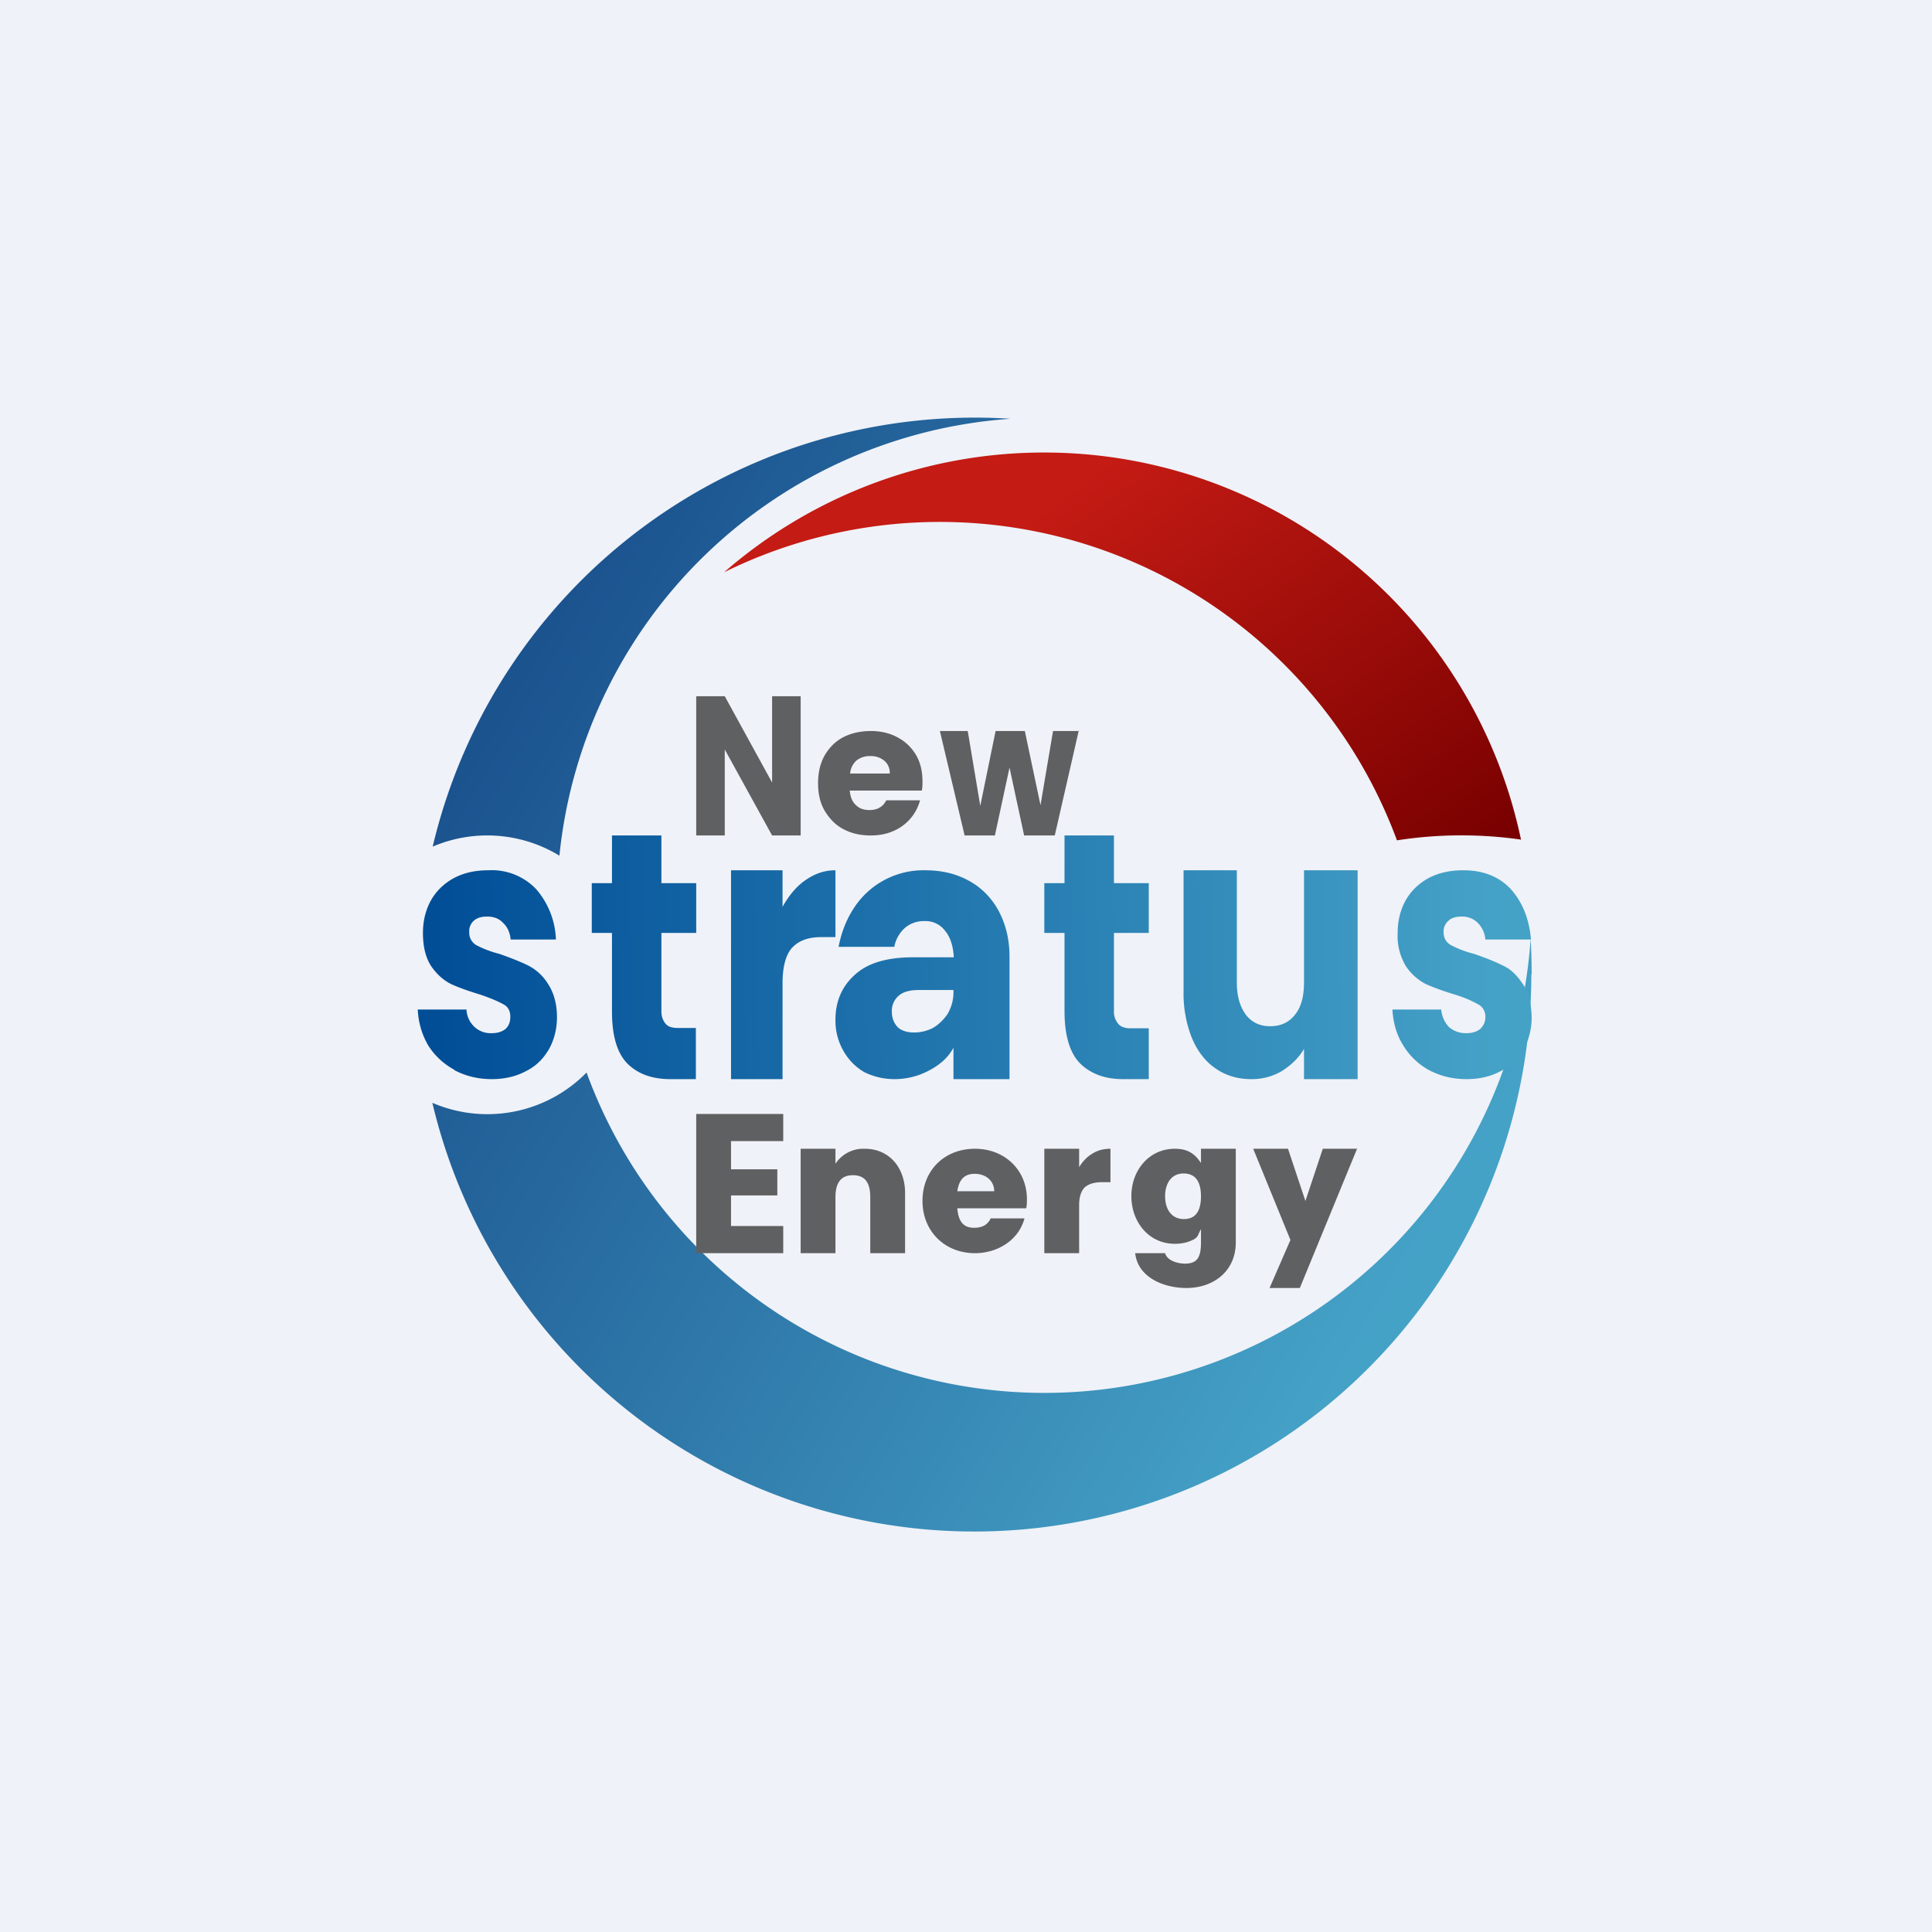
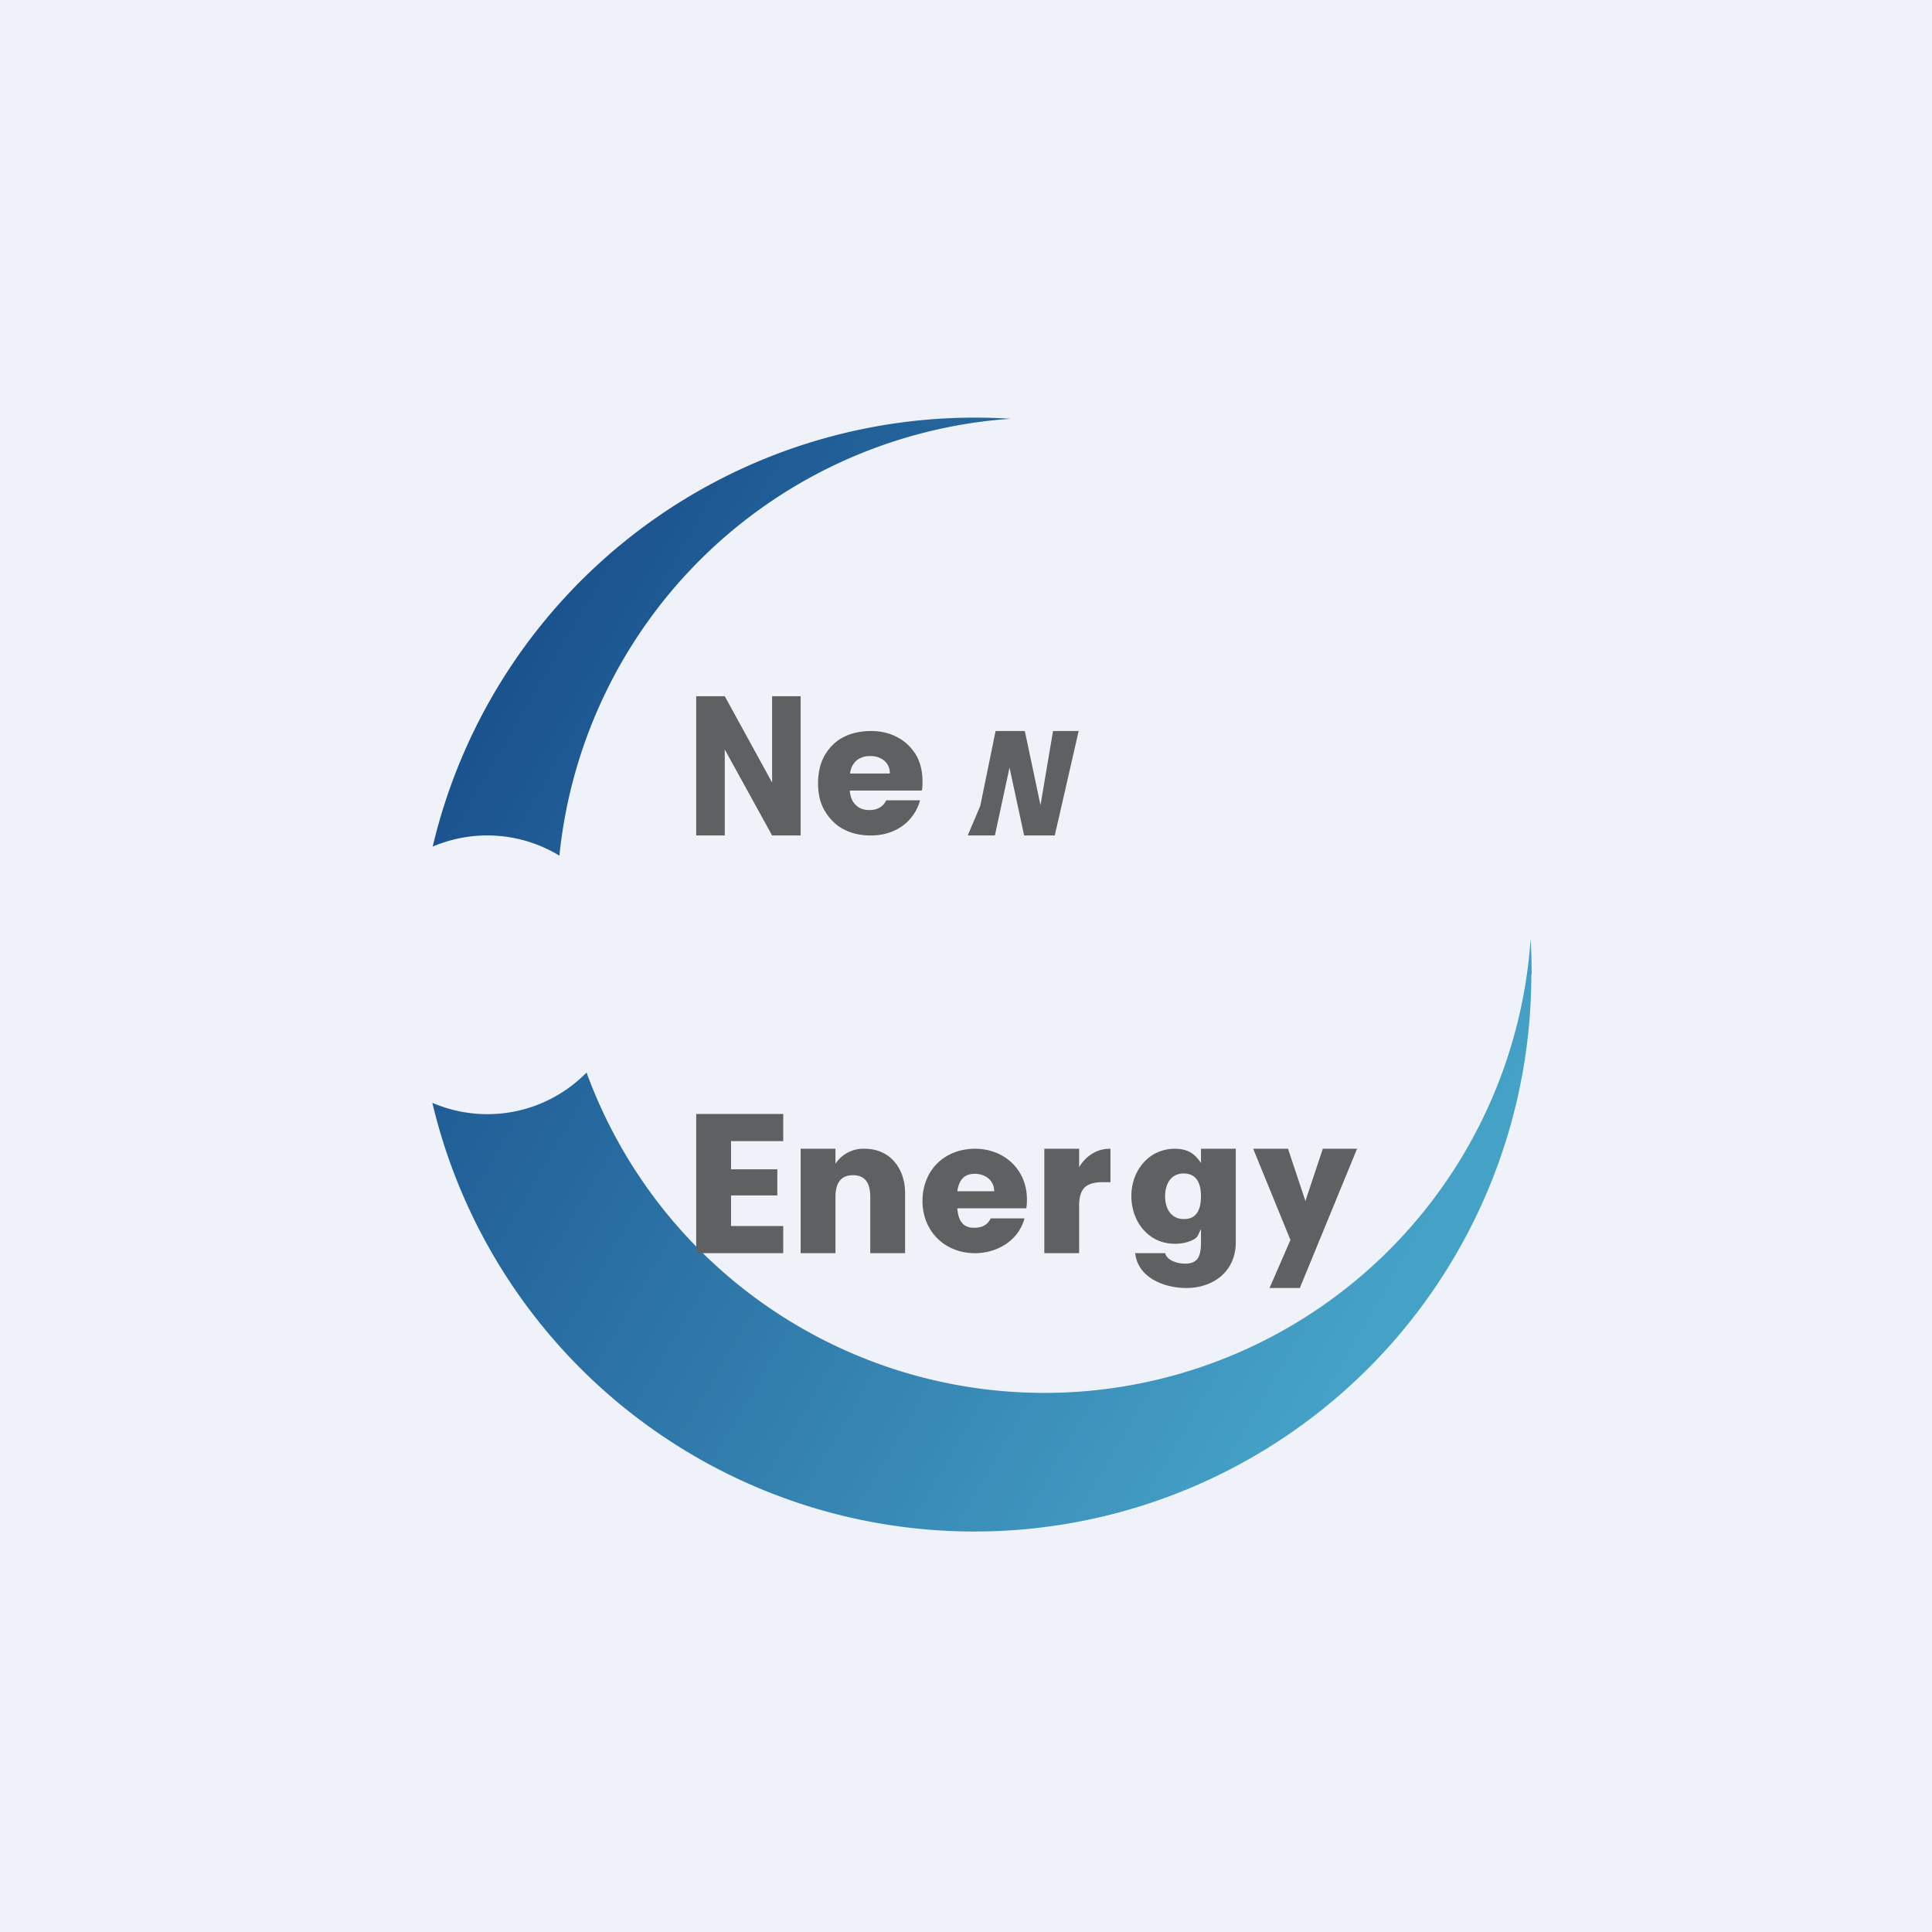
<svg xmlns="http://www.w3.org/2000/svg" viewBox="0 0 55.5 55.5">
  <path d="M 0,0 H 55.5 V 55.5 H 0 Z" fill="rgb(239, 242, 248)" />
-   <path d="M 43.69,24.105 A 14,14 0 0,0 20.8,16.44 A 14,14 0 0,1 40.13,24.14 A 12.08,12.08 0 0,1 43.7,24.12 Z" fill="url(#c)" />
  <path d="M 43.99,27.985 A 16,16 0 0,1 12.42,31.68 A 3.99,3.99 0 0,0 16.85,30.81 A 14,14 0 0,0 43.97,26.97 C 43.99,27.31 44,27.65 44,28 Z M 16.07,24.58 A 14,14 0 0,1 29.03,12.03 A 16,16 0 0,0 12.43,24.32 A 3.99,3.99 0 0,1 16.07,24.58 Z" fill="url(#b)" />
-   <path d="M 30.99,20.985 L 30.3,24 H 29.42 L 29,22.05 L 28.58,24 H 27.71 L 27,21 H 27.8 L 28.16,23.15 L 28.6,21 H 29.44 L 29.89,23.13 L 30.25,21 H 31 Z M 26.5,22.45 C 26.5,22.54 26.5,22.62 26.48,22.71 H 24.41 C 24.43,22.9 24.48,23.03 24.59,23.13 C 24.69,23.23 24.82,23.27 24.98,23.27 C 25.21,23.27 25.37,23.17 25.46,22.99 H 26.43 A 1.33,1.33 0 0,1 25.67,23.87 C 25.47,23.96 25.25,24 25.01,24 C 24.71,24 24.46,23.94 24.23,23.82 C 24,23.7 23.83,23.52 23.69,23.29 C 23.56,23.07 23.5,22.8 23.5,22.5 C 23.5,22.2 23.56,21.93 23.69,21.7 C 23.82,21.48 23.99,21.3 24.22,21.18 C 24.45,21.06 24.72,21 25.02,21 C 25.3,21 25.56,21.06 25.78,21.18 C 26.01,21.3 26.18,21.47 26.31,21.68 C 26.44,21.9 26.5,22.16 26.5,22.45 Z M 25.56,22.22 A 0.45,0.45 0 0,0 25.4,21.85 A 0.6,0.6 0 0,0 25,21.72 A 0.6,0.6 0 0,0 24.6,21.85 A 0.58,0.58 0 0,0 24.42,22.22 H 25.56 Z M 23,24 H 22.18 L 20.82,21.53 V 24 H 20 V 20 H 20.82 L 22.18,22.48 V 20 H 23 V 24 Z" fill="rgb(95, 96, 97)" />
-   <path d="M 19.99,29.525 V 31 H 19.26 C 18.73,31 18.32,30.85 18.02,30.55 C 17.72,30.24 17.58,29.74 17.58,29.05 V 26.8 H 17 V 25.37 H 17.58 V 24 H 19 V 25.37 H 20 V 26.8 H 19 V 29.06 C 19,29.23 19.07,29.36 19.14,29.43 S 19.32,29.53 19.48,29.53 H 20 Z M 33,31 V 29.54 H 32.48 C 32.32,29.54 32.21,29.5 32.14,29.43 A 0.53,0.53 0 0,1 32,29.06 V 26.8 H 33 V 25.37 H 32 V 24 H 30.58 V 25.37 H 30 V 26.8 H 30.58 V 29.04 C 30.58,29.74 30.73,30.24 31.02,30.54 C 31.32,30.84 31.73,31 32.26,31 H 33 Z M 39,25 V 31 H 37.46 V 30.13 C 37.31,30.39 37.09,30.6 36.82,30.77 A 1.7,1.7 0 0,1 35.94,31 C 35.56,31 35.22,30.9 34.93,30.7 C 34.63,30.5 34.4,30.2 34.24,29.82 A 3.45,3.45 0 0,1 34,28.47 V 25 H 35.53 V 28.22 C 35.53,28.62 35.62,28.92 35.79,29.15 C 35.96,29.37 36.19,29.48 36.49,29.48 C 36.79,29.48 37.03,29.37 37.2,29.15 C 37.38,28.93 37.46,28.62 37.46,28.22 V 25 H 39 Z M 42.13,31 C 41.73,31 41.37,30.91 41.05,30.74 A 1.97,1.97 0 0,1 40.31,30.03 C 40.12,29.73 40.02,29.38 40,29 H 41.4 C 41.42,29.2 41.5,29.37 41.62,29.5 C 41.76,29.62 41.92,29.68 42.12,29.68 C 42.29,29.68 42.42,29.64 42.52,29.56 C 42.62,29.46 42.67,29.36 42.67,29.21 A 0.39,0.39 0 0,0 42.46,28.85 A 3.31,3.31 0 0,0 41.79,28.57 C 41.46,28.47 41.19,28.37 40.96,28.27 A 1.55,1.55 0 0,1 40.39,27.76 A 1.67,1.67 0 0,1 40.15,26.81 C 40.15,26.47 40.22,26.17 40.36,25.9 C 40.51,25.62 40.73,25.4 41.01,25.24 C 41.3,25.08 41.64,25 42.03,25 C 42.61,25 43.06,25.18 43.4,25.54 C 43.73,25.91 43.93,26.39 43.98,26.99 H 42.67 A 0.76,0.76 0 0,0 42.45,26.51 A 0.62,0.62 0 0,0 41.99,26.33 C 41.82,26.33 41.69,26.37 41.61,26.45 A 0.4,0.4 0 0,0 41.47,26.78 C 41.47,26.94 41.54,27.07 41.68,27.15 A 3,3 0 0,0 42.34,27.4 C 42.69,27.52 42.96,27.63 43.18,27.74 C 43.4,27.84 43.58,28.02 43.74,28.26 C 43.91,28.5 43.99,28.82 44,29.22 C 44,29.56 43.92,29.87 43.77,30.14 C 43.62,30.41 43.4,30.62 43.11,30.77 C 42.83,30.92 42.51,31 42.13,31 Z M 27.4,30.08 C 27.26,30.35 27.03,30.57 26.71,30.74 A 2.1,2.1 0 0,1 25.7,31 C 25.38,31 25.1,30.93 24.83,30.8 A 1.62,1.62 0 0,1 24.23,30.19 A 1.74,1.74 0 0,1 24,29.29 C 24,28.76 24.19,28.33 24.56,28 C 24.93,27.66 25.49,27.5 26.23,27.5 H 27.4 C 27.38,27.17 27.3,26.92 27.15,26.74 A 0.7,0.7 0 0,0 26.55,26.46 A 0.83,0.83 0 0,0 25.99,26.66 A 0.97,0.97 0 0,0 25.69,27.2 H 24.09 C 24.17,26.78 24.32,26.4 24.54,26.07 A 2.38,2.38 0 0,1 26.58,25 C 27.05,25 27.47,25.1 27.83,25.3 C 28.2,25.5 28.49,25.8 28.69,26.17 C 28.89,26.55 29,26.98 29,27.48 V 31 H 27.39 V 30.08 Z M 26.26,29.66 C 26.44,29.66 26.62,29.62 26.8,29.53 C 26.97,29.43 27.11,29.29 27.22,29.13 C 27.33,28.94 27.39,28.73 27.39,28.51 V 28.44 H 26.39 C 26.14,28.44 25.94,28.49 25.81,28.61 A 0.57,0.57 0 0,0 25.62,29.06 C 25.62,29.25 25.68,29.39 25.79,29.51 C 25.9,29.61 26.06,29.66 26.26,29.66 Z M 23.13,25.29 C 22.87,25.47 22.66,25.73 22.48,26.05 V 25 H 21 V 31 H 22.48 V 28.24 C 22.48,27.76 22.58,27.41 22.76,27.22 C 22.95,27.02 23.22,26.92 23.59,26.92 H 24 V 25 C 23.68,25 23.4,25.1 23.13,25.29 Z M 13.05,30.74 C 13.37,30.91 13.73,31 14.13,31 C 14.5,31 14.83,30.92 15.11,30.77 C 15.41,30.62 15.61,30.41 15.77,30.14 C 15.92,29.87 16,29.56 16,29.22 C 16,28.82 15.9,28.5 15.74,28.26 A 1.43,1.43 0 0,0 15.18,27.74 C 14.96,27.63 14.68,27.52 14.34,27.4 A 3,3 0 0,1 13.68,27.15 A 0.41,0.41 0 0,1 13.48,26.78 A 0.4,0.4 0 0,1 13.61,26.45 C 13.7,26.37 13.82,26.33 13.99,26.33 C 14.19,26.33 14.34,26.39 14.45,26.51 C 14.57,26.62 14.65,26.78 14.67,26.99 H 15.97 A 2.33,2.33 0 0,0 15.4,25.54 A 1.76,1.76 0 0,0 14.03,25 C 13.63,25 13.3,25.08 13.01,25.24 C 12.73,25.4 12.51,25.62 12.36,25.9 C 12.22,26.17 12.15,26.47 12.15,26.8 C 12.15,27.2 12.23,27.52 12.39,27.76 C 12.55,27.99 12.74,28.16 12.96,28.27 C 13.18,28.37 13.46,28.47 13.79,28.57 C 14.09,28.67 14.32,28.77 14.46,28.85 C 14.6,28.92 14.66,29.05 14.66,29.21 C 14.66,29.35 14.62,29.47 14.52,29.56 C 14.42,29.64 14.29,29.68 14.12,29.68 A 0.68,0.68 0 0,1 13.62,29.49 A 0.73,0.73 0 0,1 13.4,29 H 12 C 12.02,29.38 12.12,29.72 12.3,30.03 C 12.49,30.33 12.74,30.56 13.05,30.73 Z" fill="url(#a)" />
+   <path d="M 30.99,20.985 L 30.3,24 H 29.42 L 29,22.05 L 28.58,24 H 27.71 H 27.8 L 28.16,23.15 L 28.6,21 H 29.44 L 29.89,23.13 L 30.25,21 H 31 Z M 26.5,22.45 C 26.5,22.54 26.5,22.62 26.48,22.71 H 24.41 C 24.43,22.9 24.48,23.03 24.59,23.13 C 24.69,23.23 24.82,23.27 24.98,23.27 C 25.21,23.27 25.37,23.17 25.46,22.99 H 26.43 A 1.33,1.33 0 0,1 25.67,23.87 C 25.47,23.96 25.25,24 25.01,24 C 24.71,24 24.46,23.94 24.23,23.82 C 24,23.7 23.83,23.52 23.69,23.29 C 23.56,23.07 23.5,22.8 23.5,22.5 C 23.5,22.2 23.56,21.93 23.69,21.7 C 23.82,21.48 23.99,21.3 24.22,21.18 C 24.45,21.06 24.72,21 25.02,21 C 25.3,21 25.56,21.06 25.78,21.18 C 26.01,21.3 26.18,21.47 26.31,21.68 C 26.44,21.9 26.5,22.16 26.5,22.45 Z M 25.56,22.22 A 0.45,0.45 0 0,0 25.4,21.85 A 0.6,0.6 0 0,0 25,21.72 A 0.6,0.6 0 0,0 24.6,21.85 A 0.58,0.58 0 0,0 24.42,22.22 H 25.56 Z M 23,24 H 22.18 L 20.82,21.53 V 24 H 20 V 20 H 20.82 L 22.18,22.48 V 20 H 23 V 24 Z" fill="rgb(95, 96, 97)" />
  <path d="M 38.99,32.985 L 37.34,37 H 36.47 L 37.07,35.62 L 36,33 H 37 L 37.5,34.5 L 38,33 H 39 Z M 33.75,33 C 34.15,33 34.34,33.17 34.5,33.41 V 33 H 35.5 V 35.69 C 35.5,36.51 34.87,37 34.08,37 C 33.45,37 32.69,36.71 32.61,36 H 33.47 C 33.53,36.22 33.84,36.3 34.04,36.3 C 34.4,36.3 34.5,36.11 34.5,35.69 V 35.31 C 34.42,35.44 34.43,35.54 34.28,35.61 C 34.13,35.69 33.95,35.73 33.75,35.73 C 32.99,35.73 32.5,35.09 32.5,34.36 C 32.5,33.63 33,33 33.75,33 Z M 34.5,34.37 C 34.5,33.97 34.36,33.71 34,33.71 S 33.47,34.01 33.47,34.36 C 33.47,34.76 33.67,35.02 34.01,35.02 C 34.36,35.02 34.5,34.77 34.5,34.36 Z M 31,33.53 C 31.1,33.36 31.23,33.23 31.38,33.14 C 31.54,33.04 31.71,33 31.9,33 V 33.96 H 31.66 C 31.44,33.96 31.27,34.01 31.16,34.11 C 31.06,34.21 31,34.38 31,34.62 V 36 H 30 V 33 H 31 V 33.53 Z M 29.5,34.45 C 29.5,34.54 29.5,34.62 29.48,34.71 H 27.5 C 27.53,35.08 27.67,35.27 27.98,35.27 C 28.21,35.27 28.37,35.19 28.46,35 H 29.43 C 29.26,35.64 28.64,36 28.01,36 C 27.14,36 26.5,35.37 26.5,34.5 C 26.5,33.62 27.13,33 28.01,33 C 28.85,33 29.5,33.6 29.5,34.45 Z M 28.56,34.22 C 28.56,33.92 28.32,33.72 28,33.72 C 27.7,33.72 27.55,33.89 27.5,34.22 H 28.56 Z M 24.84,33 C 25.57,33 26,33.57 26,34.27 V 36 H 25 V 34.39 C 25,33.99 24.86,33.76 24.5,33.76 C 24.15,33.76 24,33.99 24,34.39 V 36 H 23 V 33 H 24 V 33.43 A 0.96,0.96 0 0,1 24.84,33 Z M 21,32.78 V 33.59 H 22.33 V 34.34 H 21 V 35.22 H 22.5 V 36 H 20 V 32 H 22.5 V 32.78 H 21 Z" fill="rgb(95, 96, 97)" />
  <defs>
    <linearGradient id="c" x1="32.26" x2="41.5" y1="13" y2="25.5" gradientUnits="userSpaceOnUse">
      <stop stop-color="rgb(196, 27, 20)" offset="0" />
      <stop stop-color="rgb(120, 0, 0)" offset="1" />
    </linearGradient>
    <linearGradient id="b" x1="14" x2="40.5" y1="21" y2="36.5" gradientUnits="userSpaceOnUse">
      <stop stop-color="rgb(27, 83, 143)" offset="0" />
      <stop stop-color="rgb(69, 162, 199)" offset="1" />
    </linearGradient>
    <linearGradient id="a" x1="12.5" x2="43" y1="28.5" y2="28" gradientUnits="userSpaceOnUse">
      <stop stop-color="rgb(1, 78, 151)" offset="0" />
      <stop stop-color="rgb(69, 162, 199)" offset="1" />
    </linearGradient>
  </defs>
</svg>